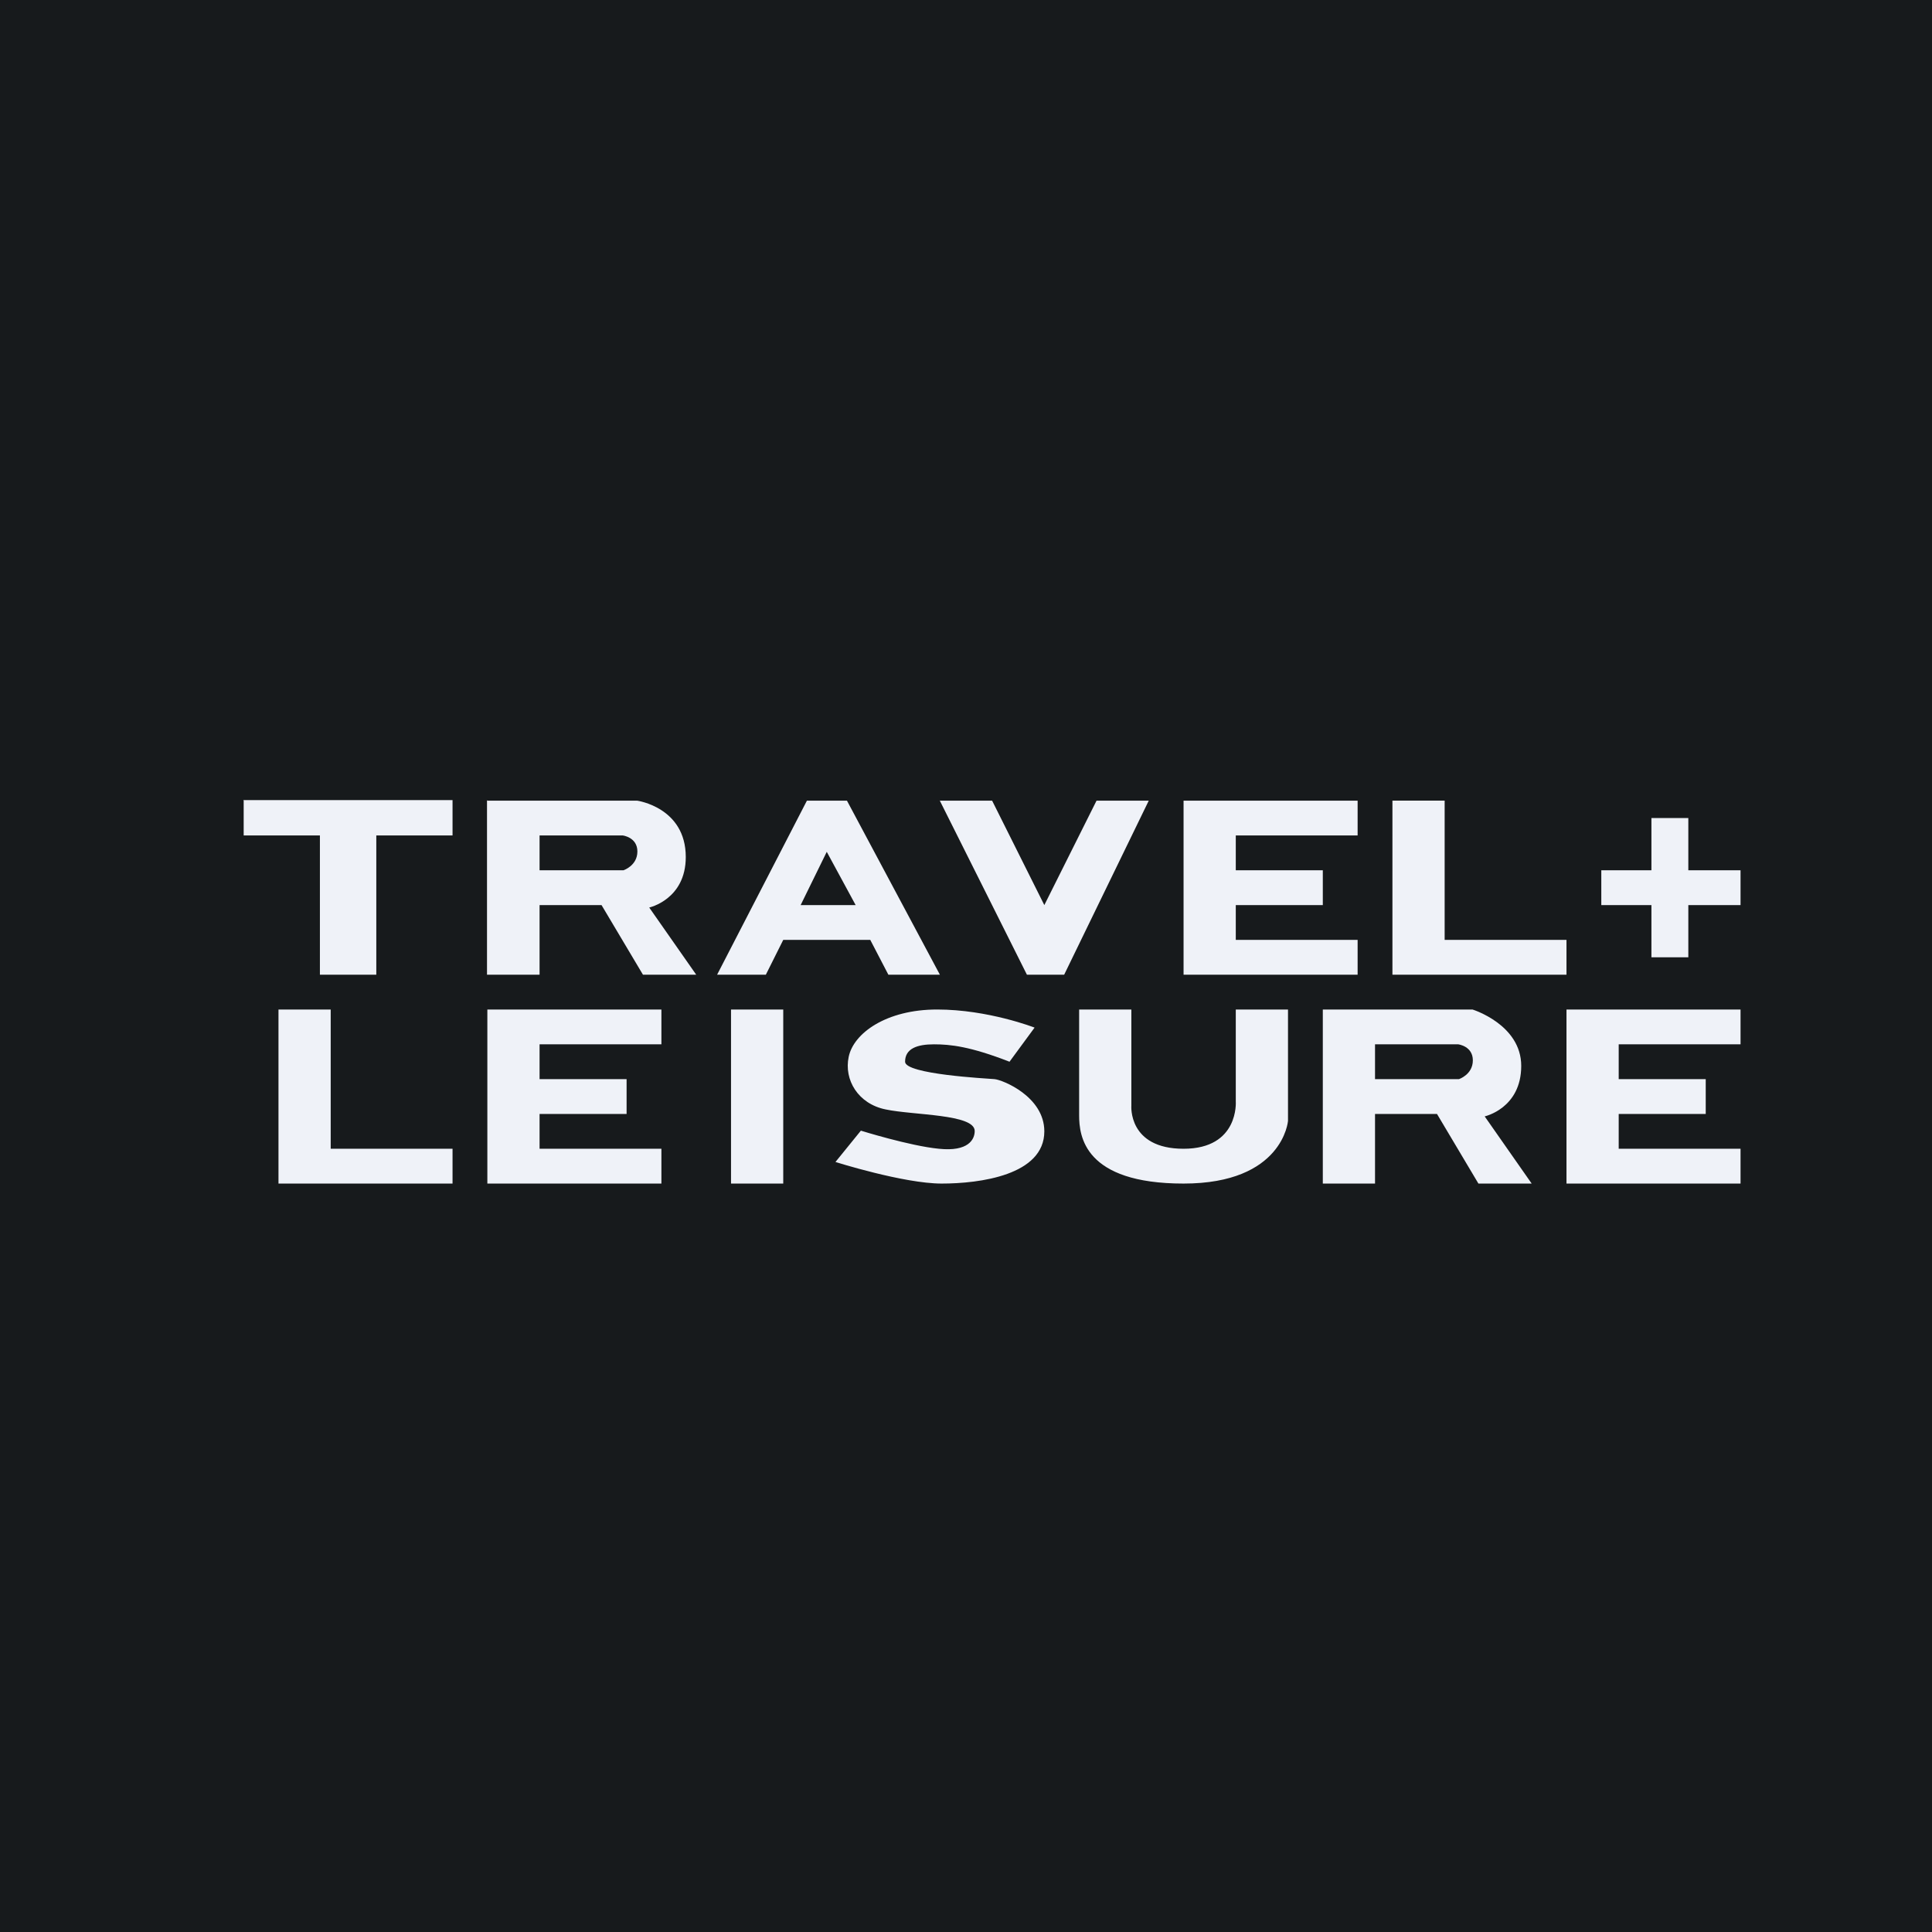
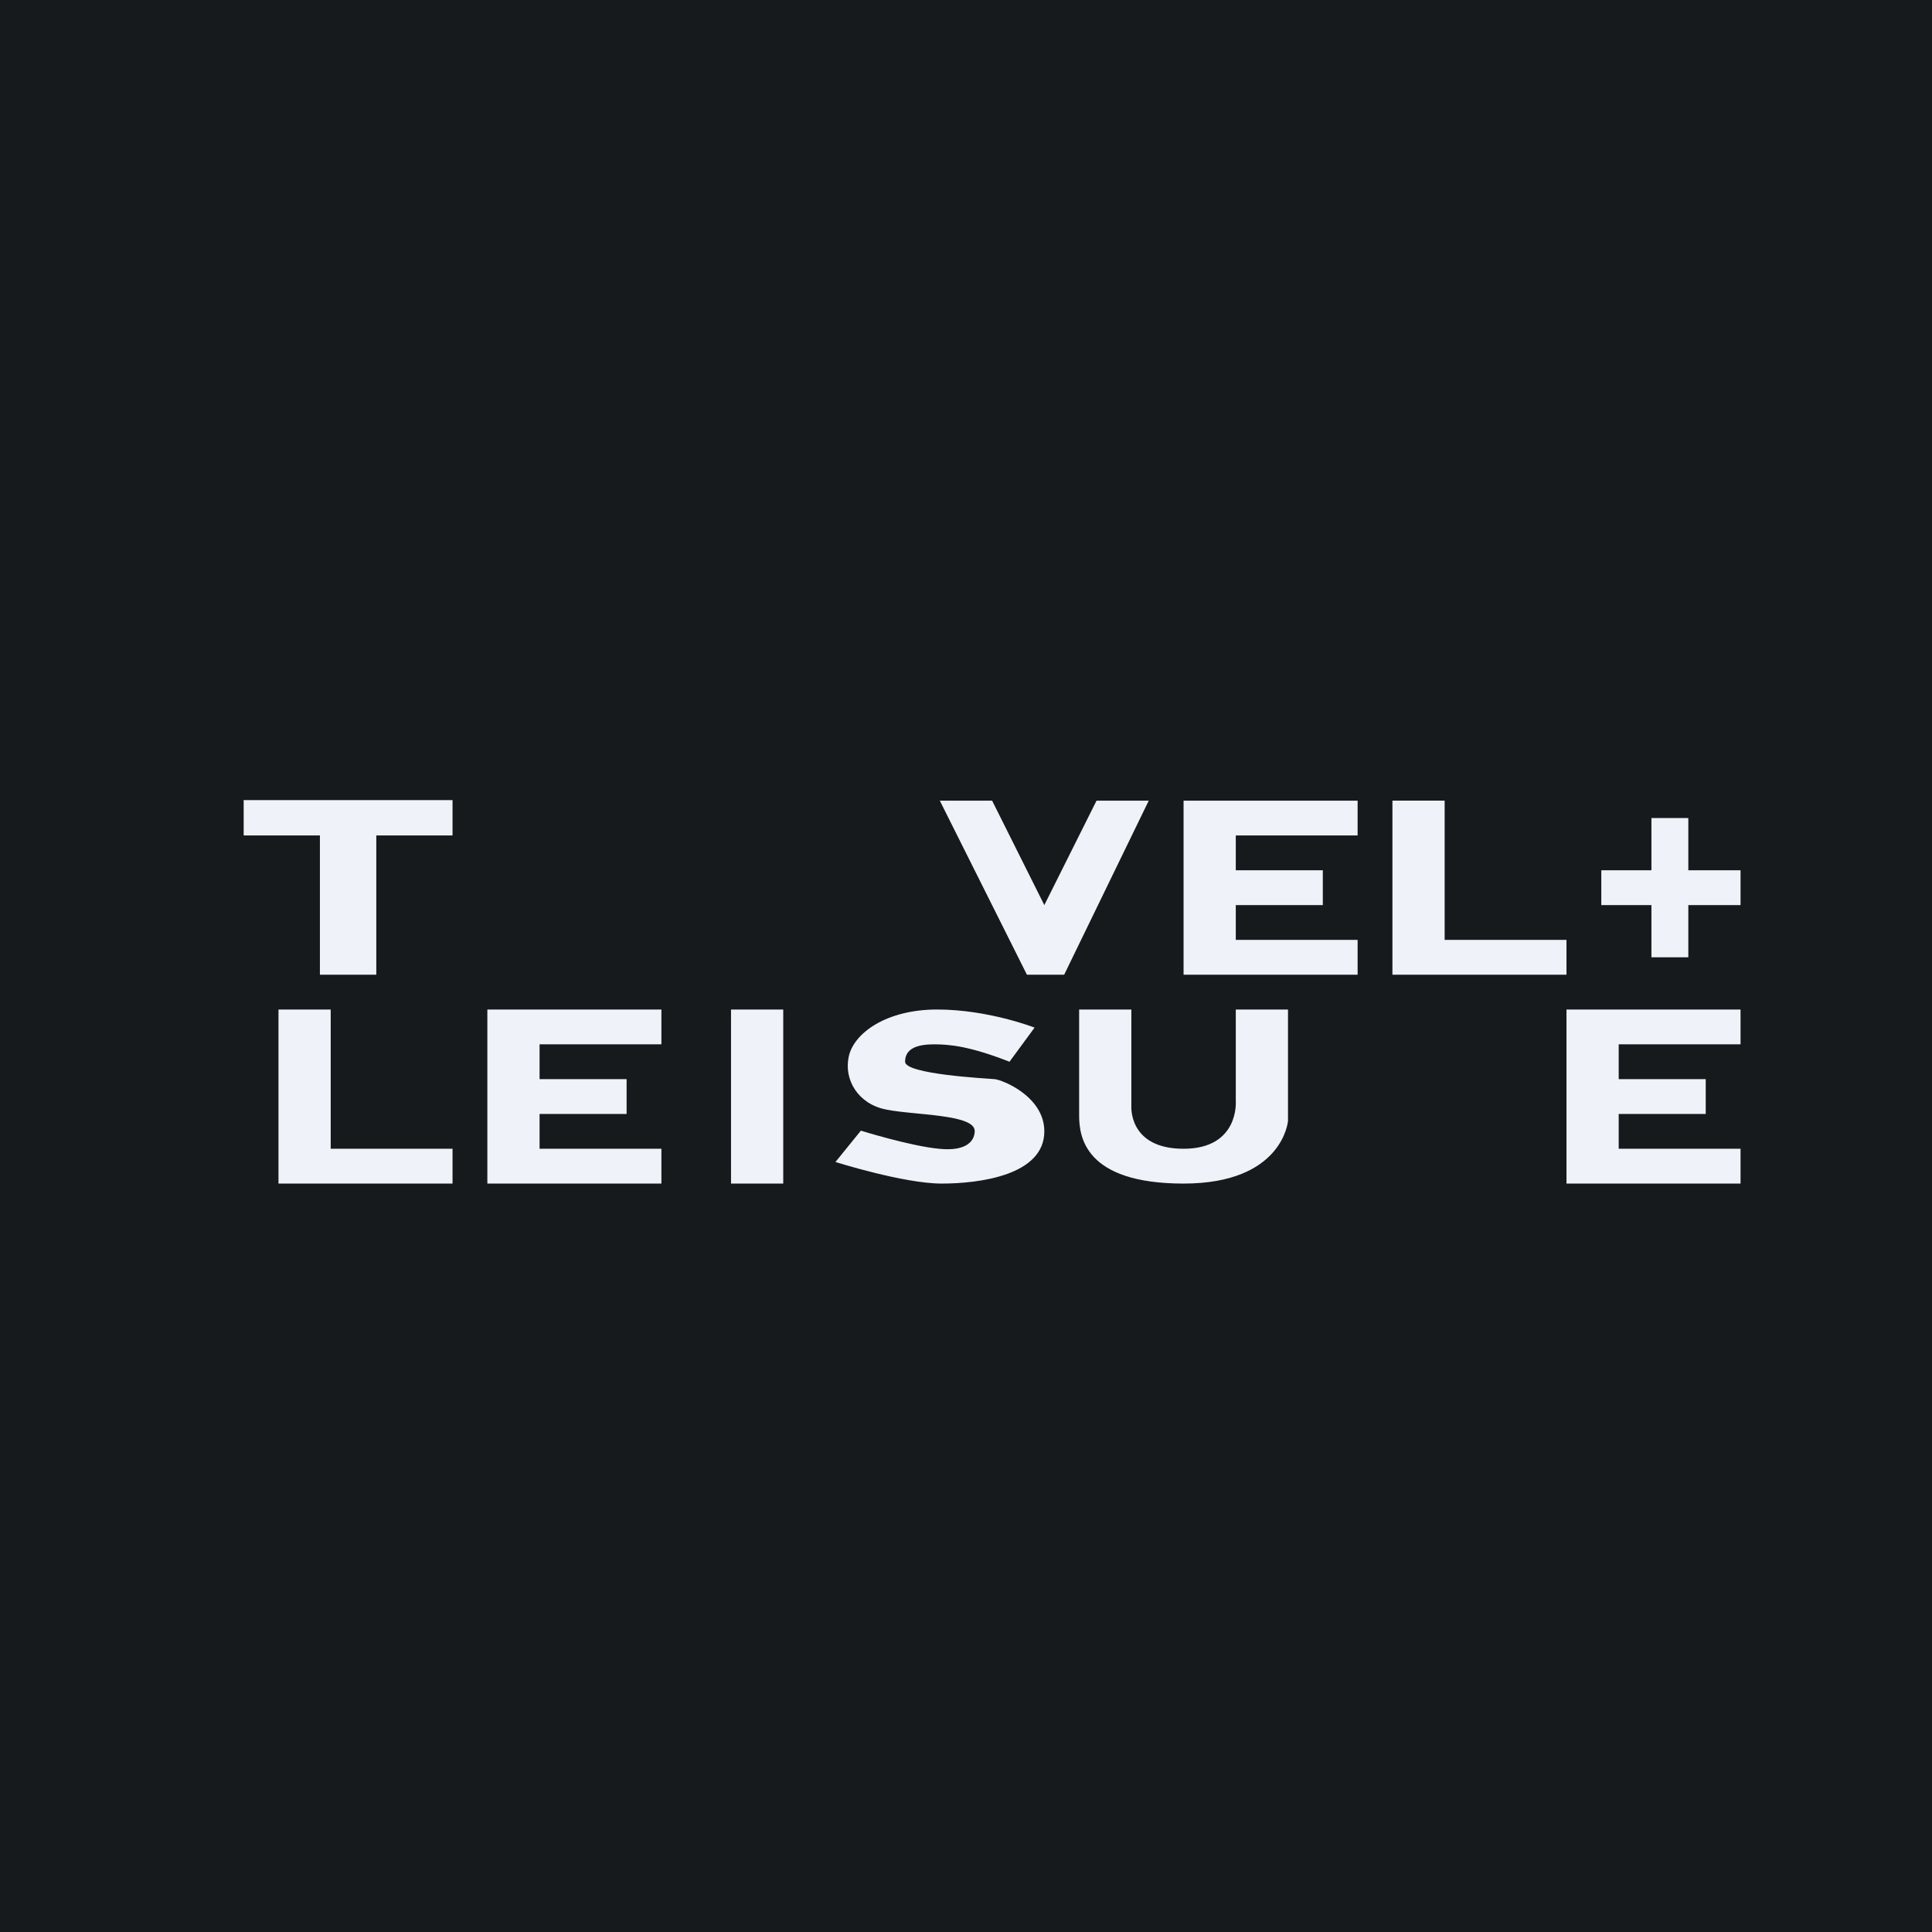
<svg xmlns="http://www.w3.org/2000/svg" viewBox="0 0 55.5 55.5">
  <path fill="#171A1C" d="M0 0h55.5v55.5H0Z" />
  <path fill="#EFF2F8" d="M6.99 22.985H13V24h-2.19v4H9.19v-4H7v-1Z" />
-   <path fill="#EFF2F8" fill-rule="evenodd" d="M13.99 22.985V28h1.51v-2h1.78l1.19 2H20l-1.35-1.93s1.05-.23 1.05-1.45c0-1.43-1.4-1.62-1.4-1.62H14ZM15.5 24v1h2.41s.4-.13.4-.54-.42-.46-.42-.46zM38 29v5h1.5v-2h1.78l1.19 2H44l-1.35-1.93s1.05-.23 1.05-1.45c0-1.19-1.4-1.62-1.4-1.62zm1.5 1v1h2.41s.4-.13.4-.54-.42-.46-.42-.46zM22 28h-1.4l2.58-5h1.15L27 28h-1.48L25 27h-2.5zm2.58-2H23l.75-1.53z" />
  <path fill="#EFF2F8" d="M26.99 22.985 29.5 28h1.07L33 23h-1.5L30 26l-1.5-3H27ZM34 23h5v1h-3.5v1H38v1h-2.5v1H39v1h-5zm-20 6h5v1h-3.5v1H18v1h-2.5v1H19v1h-5zm-6 0h1.5v4H13v1H8zm37 0h5v1h-3.5v1H49v1h-2.5v1H50v1h-5zm1-3v-1h1.44v-1.5h1.06V25H50v1h-1.5v1.5h-1.06V26zm-6-3h1.5v4H45v1h-5zm-17.5 6H21v5h1.5zm6.5 1.5.72-.98s-1.33-.52-2.8-.52c-1.46 0-2.4.68-2.54 1.36-.14.66.27 1.35 1.06 1.51.8.17 2.56.13 2.56.62 0 .24-.18.6-1.03.51-.83-.08-2.24-.52-2.24-.52l-.73.9s1.96.62 3.05.62S30 33.76 30 32.5c0-1-1.2-1.48-1.43-1.5-.24-.02-2.57-.14-2.57-.5 0-.38.35-.5.83-.5.47 0 1.04.06 2.17.5m2-1.5h1.5v2.76S32.4 33 34 33s1.5-1.36 1.5-1.36V29H37v3.2s-.14 1.8-3 1.8-3-1.37-3-1.96z" />
</svg>